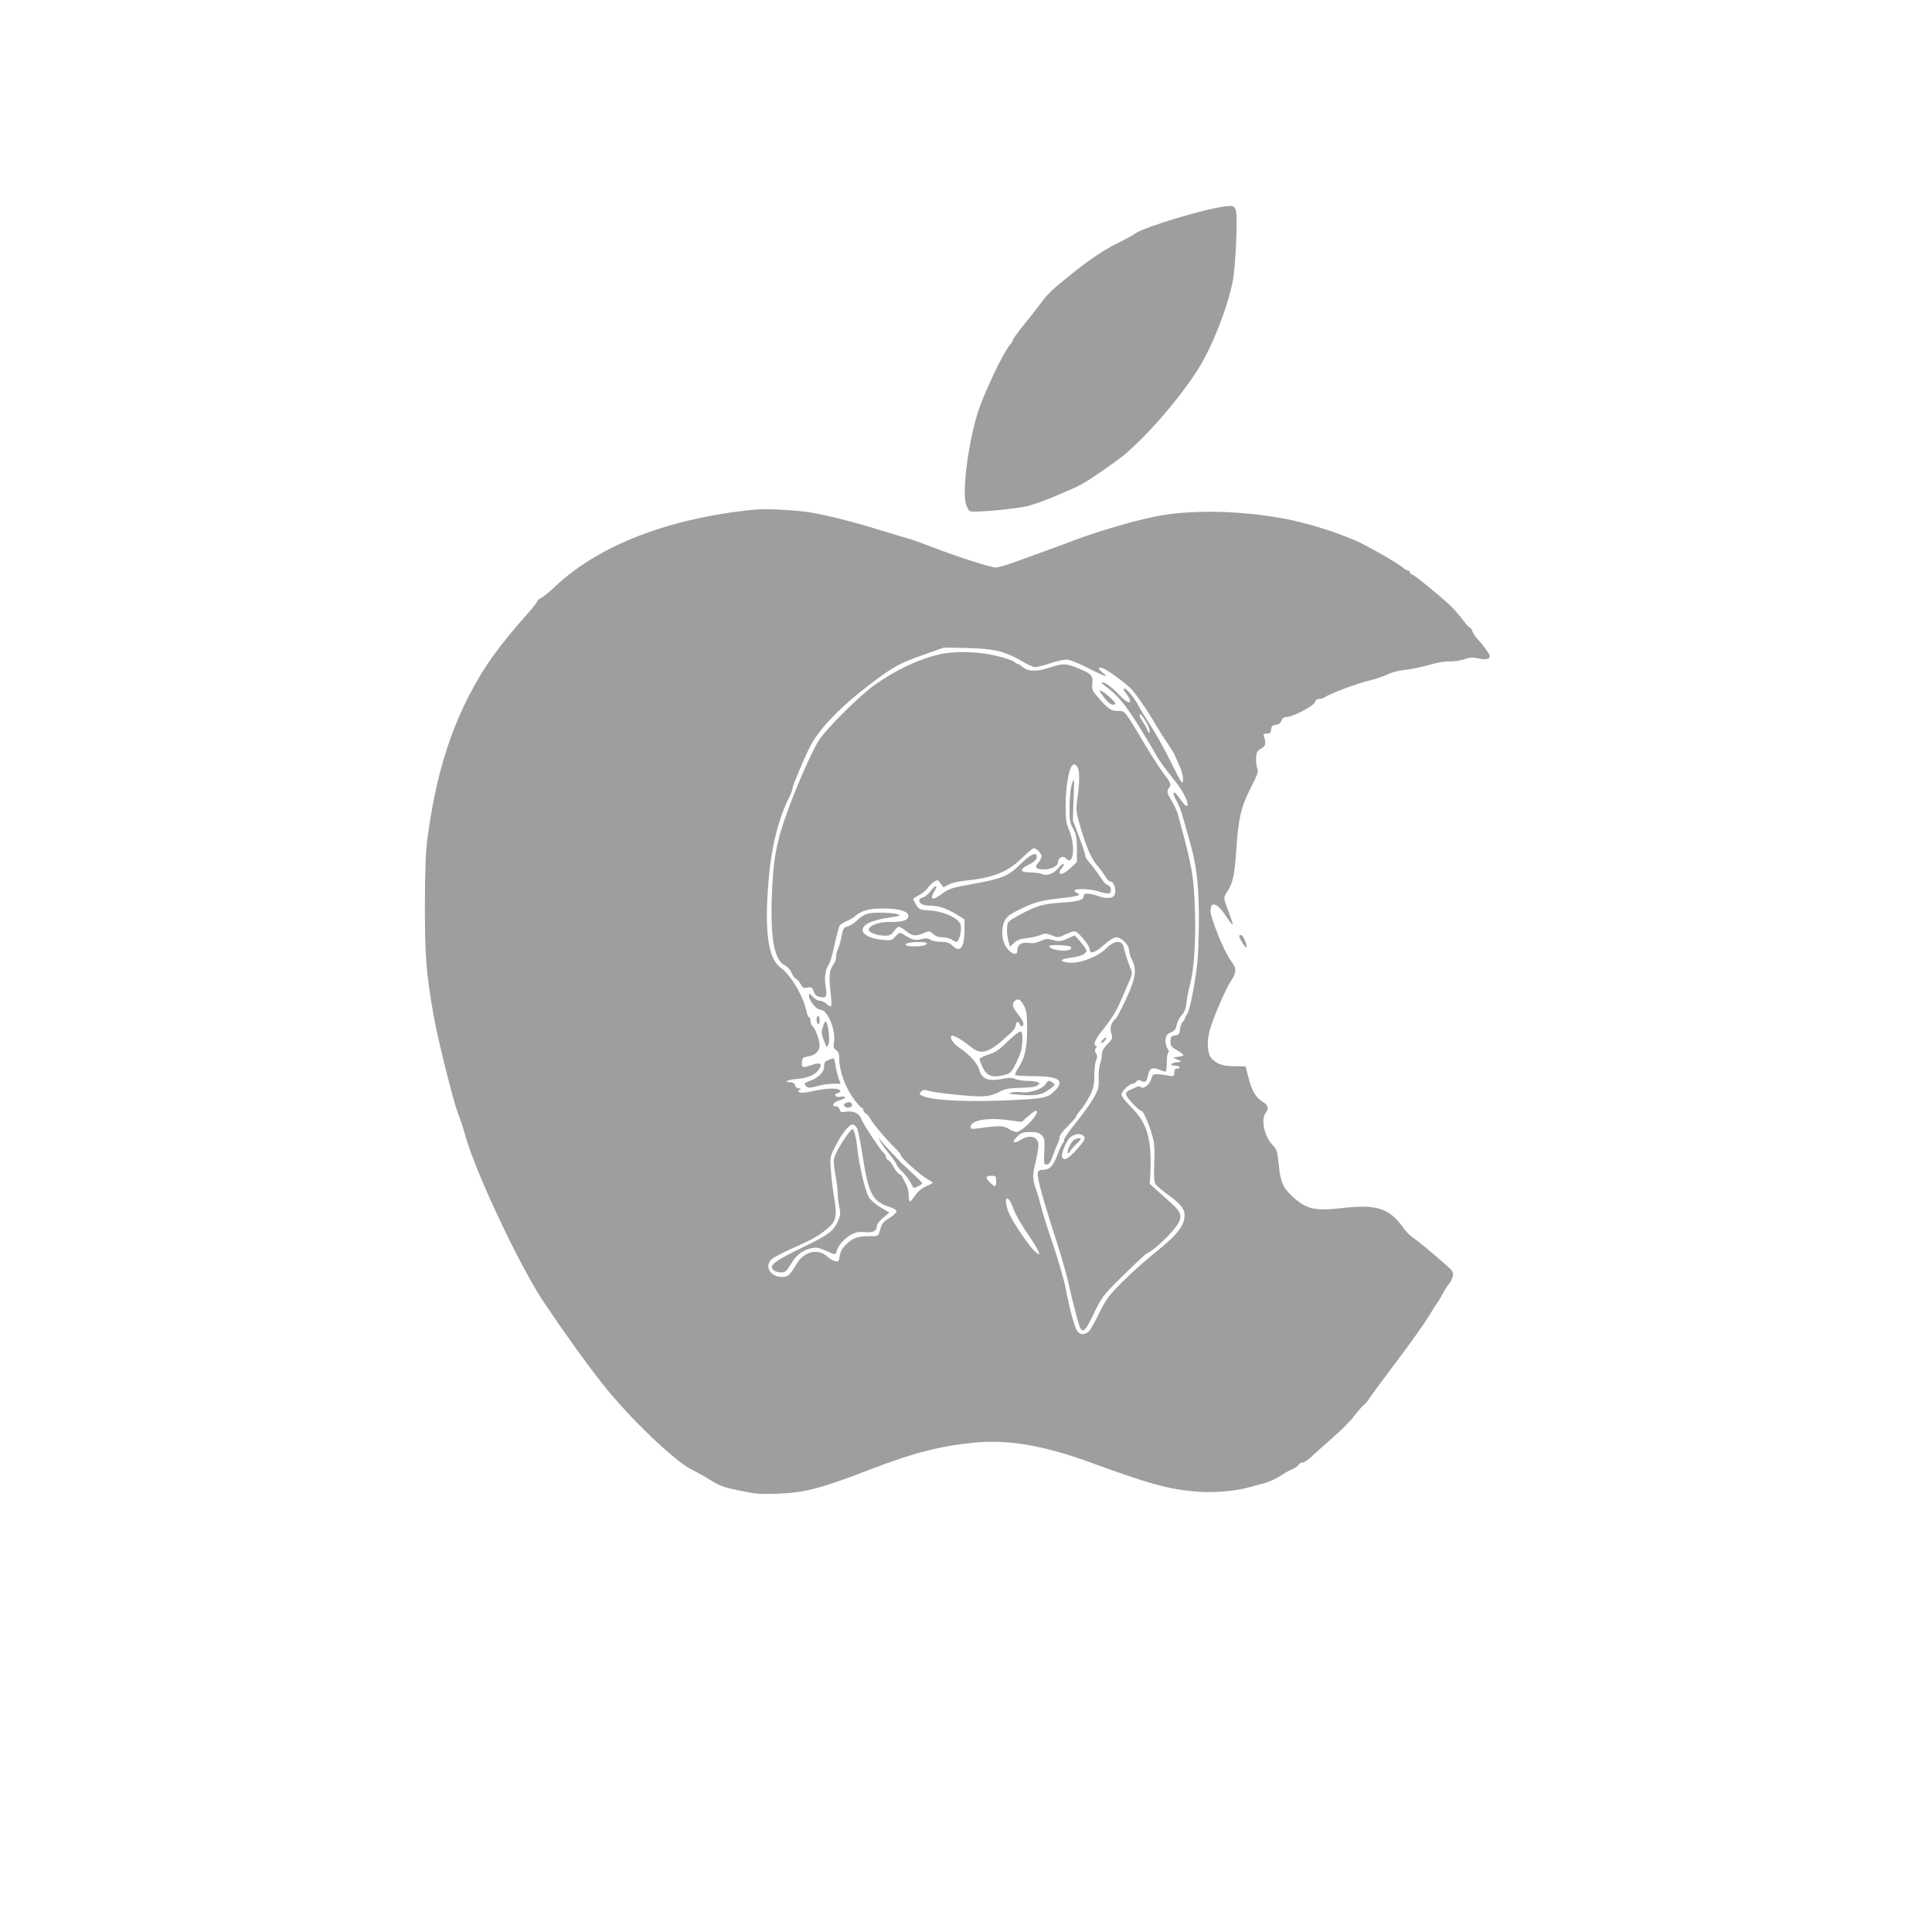
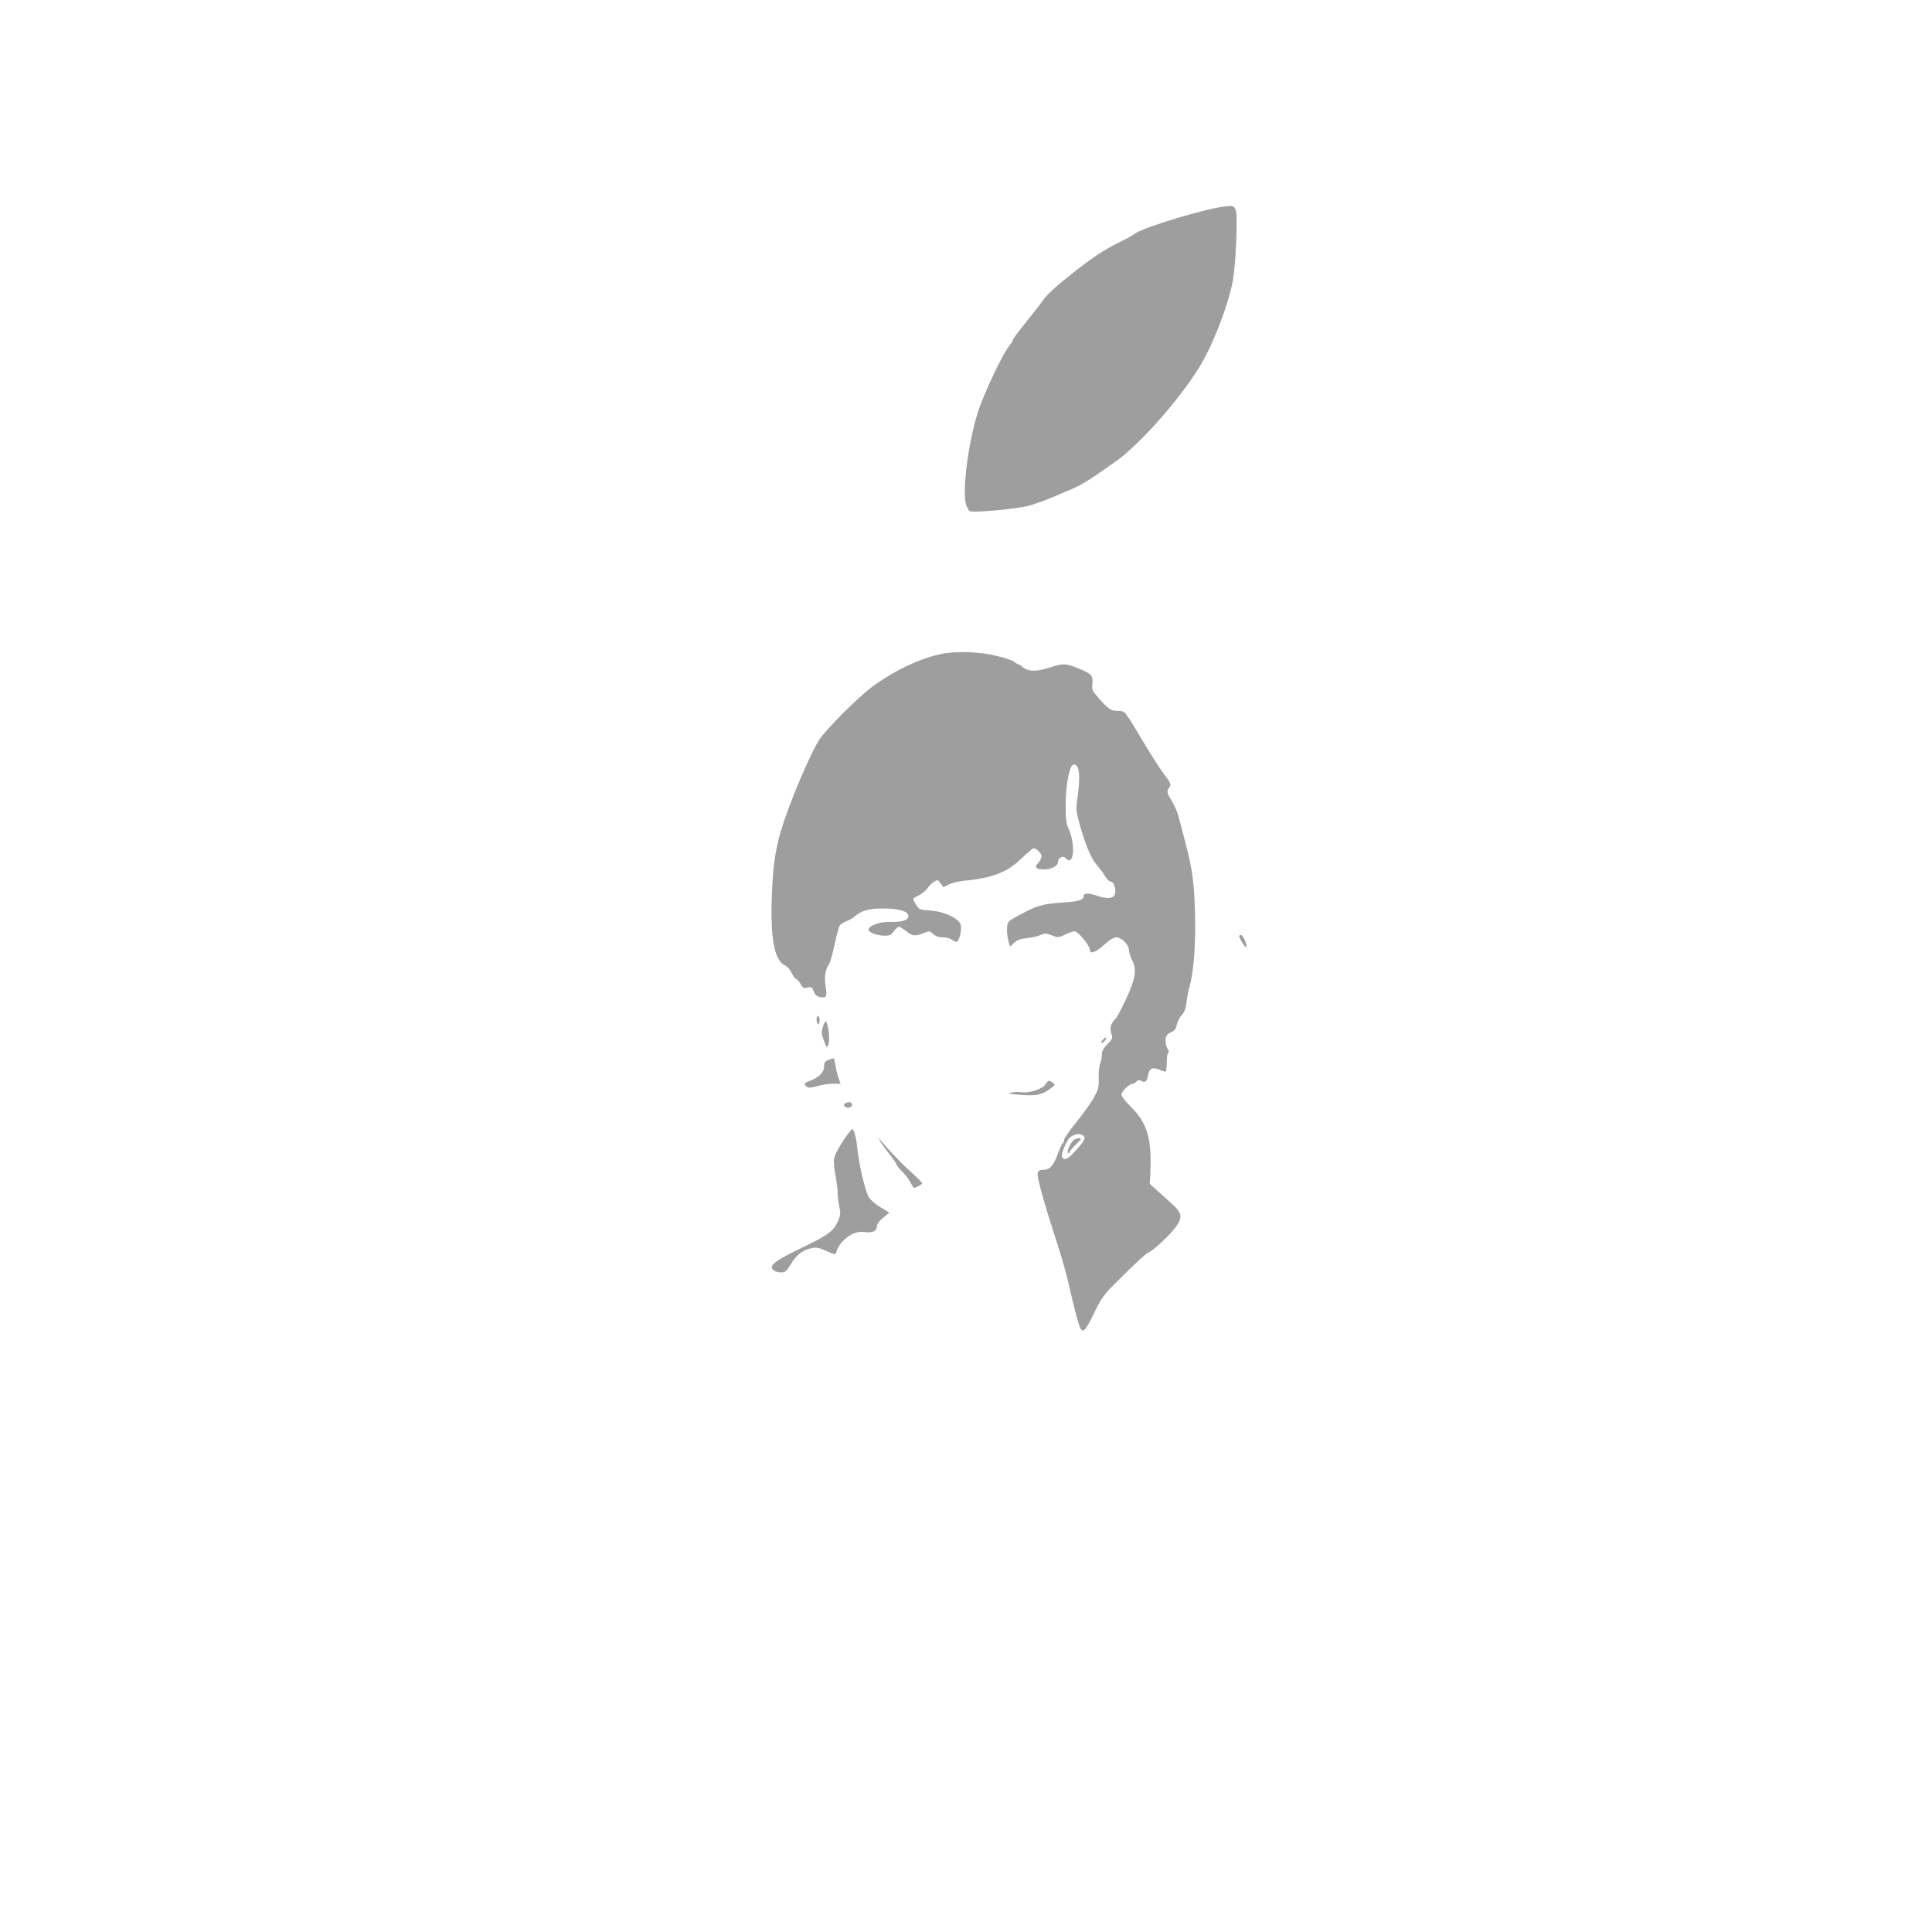
<svg xmlns="http://www.w3.org/2000/svg" version="1.0" width="1280pt" height="1280pt" viewBox="0 0 1280 1280" preserveAspectRatio="xMidYMid meet">
  <g transform="translate(0,1280) scale(0.1,-0.1)" fill="#9e9e9e" stroke="none">
    <path d="M8120 11433 c-126 -13 -540 -137 -599 -180 -14 -11 -60 -36 -101 -56 -96 -46 -192 -109 -320 -212 -116 -92 -162 -135 -195 -181 -16 -23 -67 -88 -112 -144 -46 -56 -83 -107 -83 -113 0 -6 -7 -18 -15 -27 -47 -52 -176 -323 -219 -460 -61 -196 -101 -508 -77 -598 7 -24 19 -46 29 -49 28 -11 314 16 387 36 39 11 104 34 145 51 41 18 106 45 143 61 64 27 123 64 292 184 153 109 403 389 542 608 90 142 191 395 229 577 21 104 36 447 21 479 -13 28 -18 29 -67 24z" />
-     <path d="M5005 9424 c-565 -54 -1033 -234 -1323 -506 -40 -38 -84 -74 -97 -80 -14 -6 -25 -16 -25 -21 0 -5 -26 -39 -57 -74 -205 -231 -302 -367 -403 -566 -135 -269 -216 -548 -267 -923 -13 -100 -17 -202 -18 -454 0 -338 8 -441 56 -718 27 -158 133 -584 164 -659 13 -34 34 -97 46 -140 64 -239 358 -864 521 -1109 130 -194 291 -419 395 -549 177 -223 470 -503 586 -562 39 -19 99 -53 134 -75 51 -32 84 -44 185 -64 107 -22 140 -25 253 -20 180 7 283 34 625 166 273 105 453 151 675 172 229 22 460 -18 780 -135 370 -135 499 -171 665 -187 123 -13 273 -2 375 26 33 9 82 23 110 30 27 8 72 29 100 47 27 18 64 39 82 46 17 7 34 19 37 27 3 8 14 14 25 14 11 0 40 19 64 43 24 23 88 80 142 127 54 47 116 110 138 140 23 30 51 63 64 73 12 10 28 29 35 42 7 12 87 121 177 240 91 120 186 254 213 298 27 45 54 88 61 96 7 9 23 36 36 61 13 25 32 54 42 65 10 12 21 34 24 50 6 27 0 35 -52 81 -102 89 -187 159 -216 177 -15 10 -44 40 -64 68 -89 124 -174 151 -395 126 -187 -22 -243 -9 -335 76 -63 58 -80 97 -91 211 -9 89 -12 100 -40 129 -55 56 -80 170 -47 213 23 30 18 51 -19 74 -46 28 -73 73 -95 162 l-19 73 -73 1 c-78 0 -118 15 -153 53 -27 30 -32 114 -11 187 23 79 99 258 134 314 46 72 46 91 6 145 -43 55 -135 282 -135 330 0 72 49 51 111 -47 18 -27 34 -47 36 -44 2 2 -10 39 -26 82 -36 93 -37 98 -13 132 39 57 51 110 62 274 15 219 31 289 96 417 47 93 53 109 43 132 -5 14 -9 46 -7 69 2 36 8 46 33 60 30 17 34 32 20 78 -6 19 -4 22 18 22 21 0 26 6 29 28 2 21 9 28 31 30 19 2 31 11 37 28 7 17 17 24 35 24 40 0 176 71 186 97 5 15 17 23 32 23 13 0 27 4 32 9 20 19 214 93 292 111 45 11 100 29 124 41 24 13 72 26 113 30 39 4 112 19 161 33 54 16 110 26 140 24 28 -1 70 6 96 14 36 13 55 14 92 6 53 -11 77 -6 77 16 0 13 -45 75 -89 121 -10 11 -22 30 -26 43 -3 12 -10 22 -15 22 -5 0 -28 25 -50 55 -22 30 -61 74 -88 99 -72 67 -225 191 -244 199 -10 3 -18 11 -18 17 0 5 -5 10 -12 10 -6 0 -21 8 -32 18 -31 27 -178 113 -276 162 -119 60 -354 135 -512 164 -304 56 -633 61 -868 11 -139 -29 -365 -95 -510 -150 -101 -38 -290 -107 -427 -156 -46 -16 -93 -29 -105 -29 -31 -1 -253 71 -408 130 -69 27 -141 53 -160 58 -19 5 -111 33 -203 61 -185 57 -332 94 -459 116 -85 15 -292 26 -363 19z m1611 -938 c43 -10 101 -35 145 -61 41 -25 84 -45 96 -45 12 0 57 11 99 25 42 14 91 25 110 25 20 0 74 -21 140 -55 112 -57 149 -69 102 -34 -34 25 -37 43 -5 33 36 -11 173 -113 204 -152 45 -56 115 -160 152 -227 19 -33 54 -88 78 -123 23 -35 43 -65 43 -67 0 -3 14 -34 31 -71 20 -45 29 -79 27 -103 -3 -33 -9 -24 -80 119 -42 85 -102 193 -133 240 -31 47 -70 110 -86 141 -30 56 -84 117 -94 107 -3 -3 3 -16 13 -29 56 -72 27 -85 -39 -17 -55 57 -96 88 -118 88 -8 0 4 -13 25 -28 100 -73 160 -155 344 -471 17 -30 55 -80 122 -165 49 -61 87 -141 74 -154 -8 -7 -18 4 -62 64 -32 43 -40 22 -11 -28 14 -24 32 -68 40 -98 8 -30 27 -95 41 -145 52 -175 68 -300 69 -535 0 -118 -5 -260 -12 -315 -19 -153 -51 -308 -67 -326 -8 -8 -14 -20 -14 -26 0 -6 -6 -16 -14 -23 -8 -6 -16 -28 -18 -48 -3 -32 -7 -38 -33 -42 -27 -5 -30 -9 -30 -40 0 -30 5 -37 43 -58 23 -13 42 -27 42 -32 0 -5 -17 -10 -37 -12 -27 -3 -33 -6 -20 -11 9 -4 25 -10 35 -14 12 -5 6 -8 -20 -11 -42 -4 -53 -22 -14 -22 14 0 28 -4 31 -10 3 -5 -3 -10 -14 -10 -16 0 -21 -6 -21 -26 0 -26 -1 -27 -47 -19 -90 14 -96 13 -105 -22 -10 -38 -53 -72 -70 -55 -7 7 -16 7 -27 1 -9 -5 -28 -13 -43 -19 -18 -6 -28 -17 -28 -29 0 -19 85 -111 103 -111 12 0 54 -97 73 -170 13 -50 15 -92 11 -180 -3 -86 -1 -120 9 -135 7 -11 47 -45 88 -75 88 -64 110 -97 103 -150 -8 -60 -61 -123 -187 -223 -63 -50 -163 -139 -221 -197 -94 -94 -110 -116 -154 -205 -27 -55 -57 -110 -68 -122 -26 -29 -62 -29 -81 0 -18 27 -48 138 -76 282 -12 61 -51 196 -87 300 -36 105 -71 217 -78 250 -8 33 -21 78 -29 100 -26 73 -27 95 -6 181 11 47 20 98 20 114 0 59 -55 77 -116 39 -50 -30 -65 -19 -27 19 28 28 38 32 87 32 44 0 61 -5 77 -21 19 -19 21 -30 18 -108 -4 -80 -3 -86 16 -86 15 0 25 15 43 65 13 36 28 73 33 82 5 10 9 26 9 36 0 10 25 42 55 72 30 30 55 58 55 63 0 5 14 25 30 44 17 18 44 61 60 93 25 50 30 71 30 134 0 41 5 87 12 101 9 21 9 31 -1 47 -9 14 -9 23 -1 33 8 10 8 14 -1 17 -18 6 -2 44 44 101 62 77 95 131 127 206 15 36 38 90 51 119 21 47 22 56 10 85 -18 43 -38 106 -46 140 -11 52 -60 49 -118 -8 -65 -63 -193 -106 -266 -90 -46 10 -29 23 40 31 33 4 70 15 82 24 20 17 20 19 4 43 -9 14 -28 37 -41 52 l-26 28 -49 -22 c-44 -19 -55 -20 -94 -9 -38 10 -50 9 -82 -6 -27 -13 -50 -17 -80 -13 -48 7 -75 -12 -75 -51 0 -44 -57 -15 -84 42 -22 47 -21 123 4 163 14 23 42 43 102 71 98 47 137 57 281 73 102 11 126 20 92 33 -8 3 -15 10 -15 16 0 15 98 12 154 -5 70 -21 86 -20 86 9 0 16 -7 27 -19 31 -11 3 -29 20 -40 38 -31 47 -70 99 -92 123 -10 11 -19 28 -19 37 0 9 -19 65 -41 124 l-41 108 5 145 c5 139 4 143 -10 100 -10 -28 -16 -86 -17 -150 -1 -94 2 -110 24 -150 20 -38 24 -59 25 -133 l0 -88 -42 -40 c-42 -38 -73 -50 -73 -27 0 6 7 20 17 30 9 10 13 21 10 24 -3 4 -18 -7 -31 -23 -35 -42 -79 -59 -112 -44 -14 6 -49 11 -79 11 -71 0 -74 21 -7 52 32 16 48 30 50 46 6 43 -37 26 -107 -43 -80 -79 -117 -95 -313 -131 -151 -27 -159 -30 -222 -76 -50 -36 -67 -24 -36 26 28 46 9 47 -26 1 -15 -19 -37 -38 -50 -41 -13 -3 -24 -12 -24 -18 0 -23 25 -36 71 -36 57 0 117 -21 181 -61 l48 -31 0 -68 c0 -117 -28 -155 -79 -106 -22 21 -37 26 -77 26 -27 0 -59 6 -70 14 -16 11 -28 12 -60 4 -42 -11 -60 -6 -121 33 -21 13 -25 12 -50 -15 -24 -27 -30 -28 -84 -23 -129 11 -176 71 -91 113 23 12 81 28 129 34 75 11 84 14 63 22 -14 6 -63 11 -110 11 -92 2 -114 -6 -166 -55 -17 -16 -44 -32 -60 -37 -25 -6 -29 -14 -39 -67 -6 -32 -16 -69 -23 -81 -7 -12 -12 -35 -12 -51 0 -16 -8 -40 -19 -53 -26 -35 -30 -73 -19 -177 6 -51 8 -95 4 -99 -3 -3 -16 3 -29 15 -13 12 -33 22 -46 22 -12 0 -33 12 -46 26 -24 26 -25 26 -25 5 0 -31 50 -91 76 -91 48 0 104 -138 89 -217 -5 -29 -3 -38 14 -50 16 -10 21 -25 21 -56 1 -83 40 -192 98 -270 23 -31 47 -57 52 -57 6 0 10 -7 10 -15 0 -9 7 -18 15 -22 9 -3 23 -19 31 -35 17 -32 99 -130 163 -193 23 -22 41 -46 41 -52 0 -15 137 -136 178 -157 17 -9 32 -19 32 -22 0 -2 -20 -13 -44 -24 -30 -12 -54 -33 -72 -59 -15 -23 -31 -41 -35 -41 -5 0 -9 19 -9 43 0 23 -7 53 -15 67 -8 14 -18 35 -24 46 -5 12 -16 24 -25 27 -8 3 -24 24 -35 45 -11 22 -27 42 -36 45 -8 4 -15 13 -15 20 0 8 -6 20 -14 26 -21 18 -143 202 -150 228 -11 35 -52 55 -97 48 -36 -6 -41 -4 -46 14 -3 12 -13 21 -24 21 -39 0 -14 32 34 44 36 9 35 27 -2 20 -34 -7 -54 14 -22 23 12 3 20 11 18 17 -6 18 -88 18 -161 1 -37 -8 -78 -15 -92 -15 -25 0 -33 15 -11 23 6 3 2 6 -9 6 -13 1 -24 9 -27 21 -3 14 -14 20 -32 20 -51 0 -15 17 48 22 72 6 119 27 143 64 25 37 7 48 -45 29 -63 -22 -71 -20 -68 17 2 29 6 33 40 39 50 8 77 34 77 75 0 35 -32 118 -49 128 -6 4 -11 18 -11 32 0 13 -4 24 -9 24 -5 0 -12 15 -16 33 -21 105 -105 247 -175 298 -84 61 -108 252 -75 609 18 198 66 386 135 520 11 22 20 46 20 55 0 17 74 194 116 277 59 118 208 272 406 420 149 113 186 133 347 190 l136 48 145 -3 c94 -2 170 -9 216 -21z m979 -471 c14 -25 24 -53 22 -63 -3 -13 -7 -10 -16 12 -6 16 -20 41 -31 56 -21 29 -27 55 -11 46 5 -3 21 -26 36 -51z m-1455 -1464 c0 -14 -28 -21 -86 -21 -52 0 -73 14 -36 23 32 9 122 7 122 -2z m957 -28 c3 -7 -8 -15 -23 -19 -35 -9 -116 7 -122 24 -3 10 13 12 69 10 46 -2 74 -7 76 -15z m-312 -388 c17 -33 20 -60 20 -155 0 -125 -16 -193 -60 -258 -13 -20 -22 -39 -19 -44 3 -4 58 -8 122 -8 164 0 207 -27 145 -92 -46 -48 -69 -55 -233 -64 -328 -18 -588 -7 -653 28 -18 9 -18 11 -4 26 14 13 22 14 56 3 22 -6 112 -18 200 -26 170 -16 197 -13 285 32 18 10 62 15 121 16 64 2 97 6 109 17 17 13 17 14 -1 21 -10 4 -41 8 -70 8 -29 1 -64 6 -78 13 -19 9 -41 9 -90 -1 -90 -16 -128 0 -147 60 -13 46 -62 100 -135 150 -39 27 -62 63 -49 76 9 9 70 -26 123 -69 77 -64 124 -48 275 94 15 14 28 36 28 47 0 24 18 28 26 6 9 -21 24 -19 24 4 0 11 -16 38 -35 61 -37 44 -43 68 -23 88 21 21 42 9 63 -33z m85 -701 c0 -33 -103 -134 -136 -134 -9 0 -32 10 -51 21 -36 22 -61 23 -205 3 -39 -5 -48 -4 -48 8 0 45 105 65 242 48 l97 -13 41 36 c37 34 60 46 60 31z m-1191 -110 c6 -15 21 -85 32 -156 43 -284 66 -327 192 -368 20 -6 37 -18 37 -26 0 -7 -19 -26 -42 -40 -50 -32 -55 -37 -68 -86 -11 -38 -11 -38 -64 -38 -82 0 -110 -9 -154 -49 -31 -29 -43 -48 -48 -80 -6 -40 -9 -42 -33 -36 -14 4 -38 18 -52 31 -58 55 -152 33 -200 -48 -48 -79 -58 -88 -98 -88 -78 0 -119 71 -68 118 12 11 73 43 135 71 133 58 182 86 239 136 53 46 60 77 40 197 -9 51 -19 134 -22 183 -7 89 -6 91 29 160 42 84 91 145 115 145 10 0 23 -12 30 -26z m921 -349 c0 -42 -8 -44 -43 -7 -31 32 -27 42 15 42 25 0 28 -3 28 -35z m88 -127 c6 -7 20 -38 31 -68 11 -30 55 -105 98 -167 76 -112 90 -153 34 -99 -33 32 -128 170 -158 231 -36 71 -39 144 -5 103z" />
    <path d="M6230 8466 c-140 -31 -290 -102 -434 -203 -100 -71 -318 -287 -370 -367 -40 -60 -139 -282 -200 -448 -83 -222 -105 -343 -113 -603 -8 -275 19 -410 90 -443 15 -7 34 -29 42 -48 8 -19 21 -37 30 -40 9 -4 22 -19 30 -35 13 -24 19 -28 45 -22 27 5 31 2 41 -25 8 -22 19 -33 41 -37 43 -10 49 2 38 71 -10 62 -3 108 23 148 8 12 25 71 37 131 13 61 28 116 34 124 6 8 27 21 46 29 19 7 44 22 55 32 39 36 95 52 185 51 103 0 164 -17 168 -47 4 -29 -37 -44 -118 -42 -71 3 -145 -24 -145 -52 0 -18 56 -39 107 -39 30 -1 42 5 60 29 12 17 27 30 34 30 6 0 29 -14 50 -31 41 -32 59 -34 121 -8 29 12 34 11 56 -9 16 -15 36 -22 63 -22 22 0 49 -7 60 -15 10 -8 24 -15 31 -15 17 0 36 75 28 112 -10 43 -113 91 -207 96 -64 4 -69 6 -88 37 -11 18 -20 35 -20 38 0 4 17 15 38 26 22 11 46 31 56 45 9 14 28 33 42 43 26 16 27 16 45 -9 l19 -26 36 18 c19 10 65 21 102 25 184 17 286 56 378 146 40 38 76 69 81 69 20 0 53 -33 53 -52 0 -12 -9 -32 -21 -44 -28 -30 -17 -44 37 -44 51 0 94 23 94 51 0 26 34 43 50 24 53 -63 68 83 21 191 -17 38 -21 67 -21 158 0 117 21 241 43 264 12 11 17 11 31 -3 19 -20 21 -93 5 -209 -11 -73 -10 -89 8 -156 41 -149 79 -243 116 -286 20 -23 46 -58 58 -78 11 -20 27 -36 35 -36 29 0 46 -74 22 -98 -16 -16 -57 -15 -108 3 -53 19 -90 19 -90 1 0 -29 -32 -39 -148 -46 -127 -9 -167 -21 -287 -87 -68 -37 -70 -40 -73 -80 -2 -23 2 -61 8 -84 l11 -41 27 25 c20 19 42 27 87 32 33 4 74 13 91 21 27 12 36 11 73 -3 40 -16 44 -16 87 5 24 12 53 22 63 22 23 0 101 -94 101 -121 0 -33 37 -21 95 31 36 33 64 50 81 50 34 0 84 -50 84 -85 0 -14 9 -44 21 -67 32 -63 23 -120 -41 -258 -30 -63 -59 -119 -65 -125 -33 -29 -44 -62 -33 -99 11 -35 10 -38 -25 -74 -27 -27 -37 -47 -37 -69 0 -18 -5 -44 -11 -60 -7 -15 -11 -59 -10 -96 2 -62 -2 -75 -33 -131 -20 -35 -72 -108 -116 -162 -44 -54 -80 -106 -80 -116 0 -9 -4 -19 -9 -22 -4 -3 -18 -32 -30 -64 -30 -84 -55 -112 -97 -112 -27 0 -35 -5 -39 -23 -6 -24 38 -185 130 -467 29 -91 63 -210 75 -265 35 -158 70 -288 82 -302 18 -22 36 2 90 115 44 90 60 113 142 195 132 131 196 191 211 197 36 14 143 114 188 175 42 59 37 90 -24 145 -28 25 -74 66 -101 91 l-51 46 4 64 c11 233 -19 338 -128 445 -36 36 -63 70 -63 82 0 21 52 72 75 72 7 0 18 7 25 15 9 11 17 12 31 4 26 -14 37 -5 45 37 8 45 30 56 73 38 18 -8 37 -14 42 -14 5 0 9 27 9 59 0 33 4 63 10 66 6 4 4 15 -6 30 -8 13 -14 38 -12 57 2 26 10 36 35 48 25 11 34 23 39 50 4 19 18 48 32 63 19 20 28 43 33 85 3 31 13 83 22 114 27 97 40 288 34 488 -8 239 -16 288 -113 644 -8 27 -28 70 -45 97 -30 48 -31 57 -8 89 9 13 1 29 -40 83 -28 37 -80 118 -117 180 -36 61 -84 140 -106 175 -39 59 -42 62 -82 62 -46 0 -63 12 -129 87 -41 47 -44 54 -40 95 6 53 -6 65 -98 102 -81 32 -94 32 -192 1 -84 -27 -139 -24 -176 9 -10 9 -21 16 -26 16 -5 0 -16 7 -25 15 -10 9 -63 27 -119 40 -115 28 -273 33 -371 11z m953 -3197 c8 -13 -1 -30 -48 -83 -58 -66 -87 -80 -99 -50 -7 19 29 106 52 127 33 29 79 31 95 6z" />
    <path d="M7117 5249 c-21 -12 -52 -78 -41 -88 4 -3 9 1 12 9 3 8 20 29 39 46 18 17 33 33 33 37 0 10 -22 8 -43 -4z" />
-     <path d="M7311 8184 c20 -28 45 -50 57 -52 12 -2 22 1 22 5 0 12 -60 68 -89 83 -23 12 -22 9 10 -36z" />
    <path d="M5410 6046 c0 -14 5 -28 10 -31 6 -4 10 7 10 24 0 17 -4 31 -10 31 -5 0 -10 -11 -10 -24z" />
    <path d="M5452 5997 c-11 -37 -10 -48 7 -92 19 -50 19 -50 30 -23 11 28 -1 134 -17 150 -4 4 -13 -11 -20 -35z" />
    <path d="M7305 5910 c-10 -11 -13 -20 -8 -20 13 0 38 29 31 35 -3 3 -13 -4 -23 -15z" />
    <path d="M5488 5777 c-23 -9 -28 -17 -28 -43 0 -37 -37 -75 -95 -95 -39 -14 -42 -21 -20 -39 11 -9 26 -8 69 4 30 9 77 16 105 16 l50 0 -14 39 c-7 22 -17 60 -20 85 -4 25 -10 46 -14 45 -3 -1 -18 -6 -33 -12z" />
    <path d="M5600 5490 c-11 -7 -12 -12 -3 -21 15 -15 48 -7 48 11 0 18 -24 24 -45 10z" />
    <path d="M5831 5240 c7 -14 34 -52 61 -85 26 -33 48 -65 48 -70 0 -6 16 -27 36 -46 20 -18 44 -51 55 -71 11 -21 21 -38 24 -38 11 0 55 24 55 30 0 4 -28 33 -62 64 -35 32 -67 62 -73 68 -5 6 -35 37 -65 68 -30 32 -63 69 -73 82 l-18 23 12 -25z" />
-     <path d="M6675 5899 c-57 -56 -81 -72 -127 -86 -32 -10 -58 -23 -58 -30 0 -7 10 -33 22 -57 27 -57 67 -69 150 -46 34 10 41 19 74 86 28 58 36 88 37 136 2 49 -1 63 -13 64 -8 1 -46 -30 -85 -67z" />
    <path d="M6926 5615 c-19 -30 -112 -60 -159 -51 -18 3 -48 2 -67 -3 -29 -6 -17 -9 65 -15 110 -8 147 2 210 54 16 13 16 15 -1 27 -24 18 -29 17 -48 -12z" />
    <path d="M5618 5288 c-46 -63 -86 -133 -92 -163 -4 -17 0 -66 9 -110 8 -44 15 -99 15 -122 0 -23 5 -63 11 -90 9 -42 8 -54 -10 -95 -29 -64 -65 -91 -221 -166 -151 -73 -206 -106 -215 -130 -8 -22 21 -42 61 -42 27 0 35 7 65 57 36 60 75 90 137 104 30 6 47 3 91 -16 66 -31 67 -31 75 -1 9 36 53 84 99 108 31 16 52 19 89 15 52 -6 78 8 78 43 0 10 18 34 41 52 l41 34 -58 35 c-34 20 -66 48 -78 68 -25 43 -64 209 -76 324 -8 75 -22 127 -34 127 -2 0 -14 -15 -28 -32z" />
    <path d="M8210 6598 c0 -15 41 -80 47 -74 9 9 -18 74 -32 80 -8 3 -15 0 -15 -6z" />
  </g>
</svg>